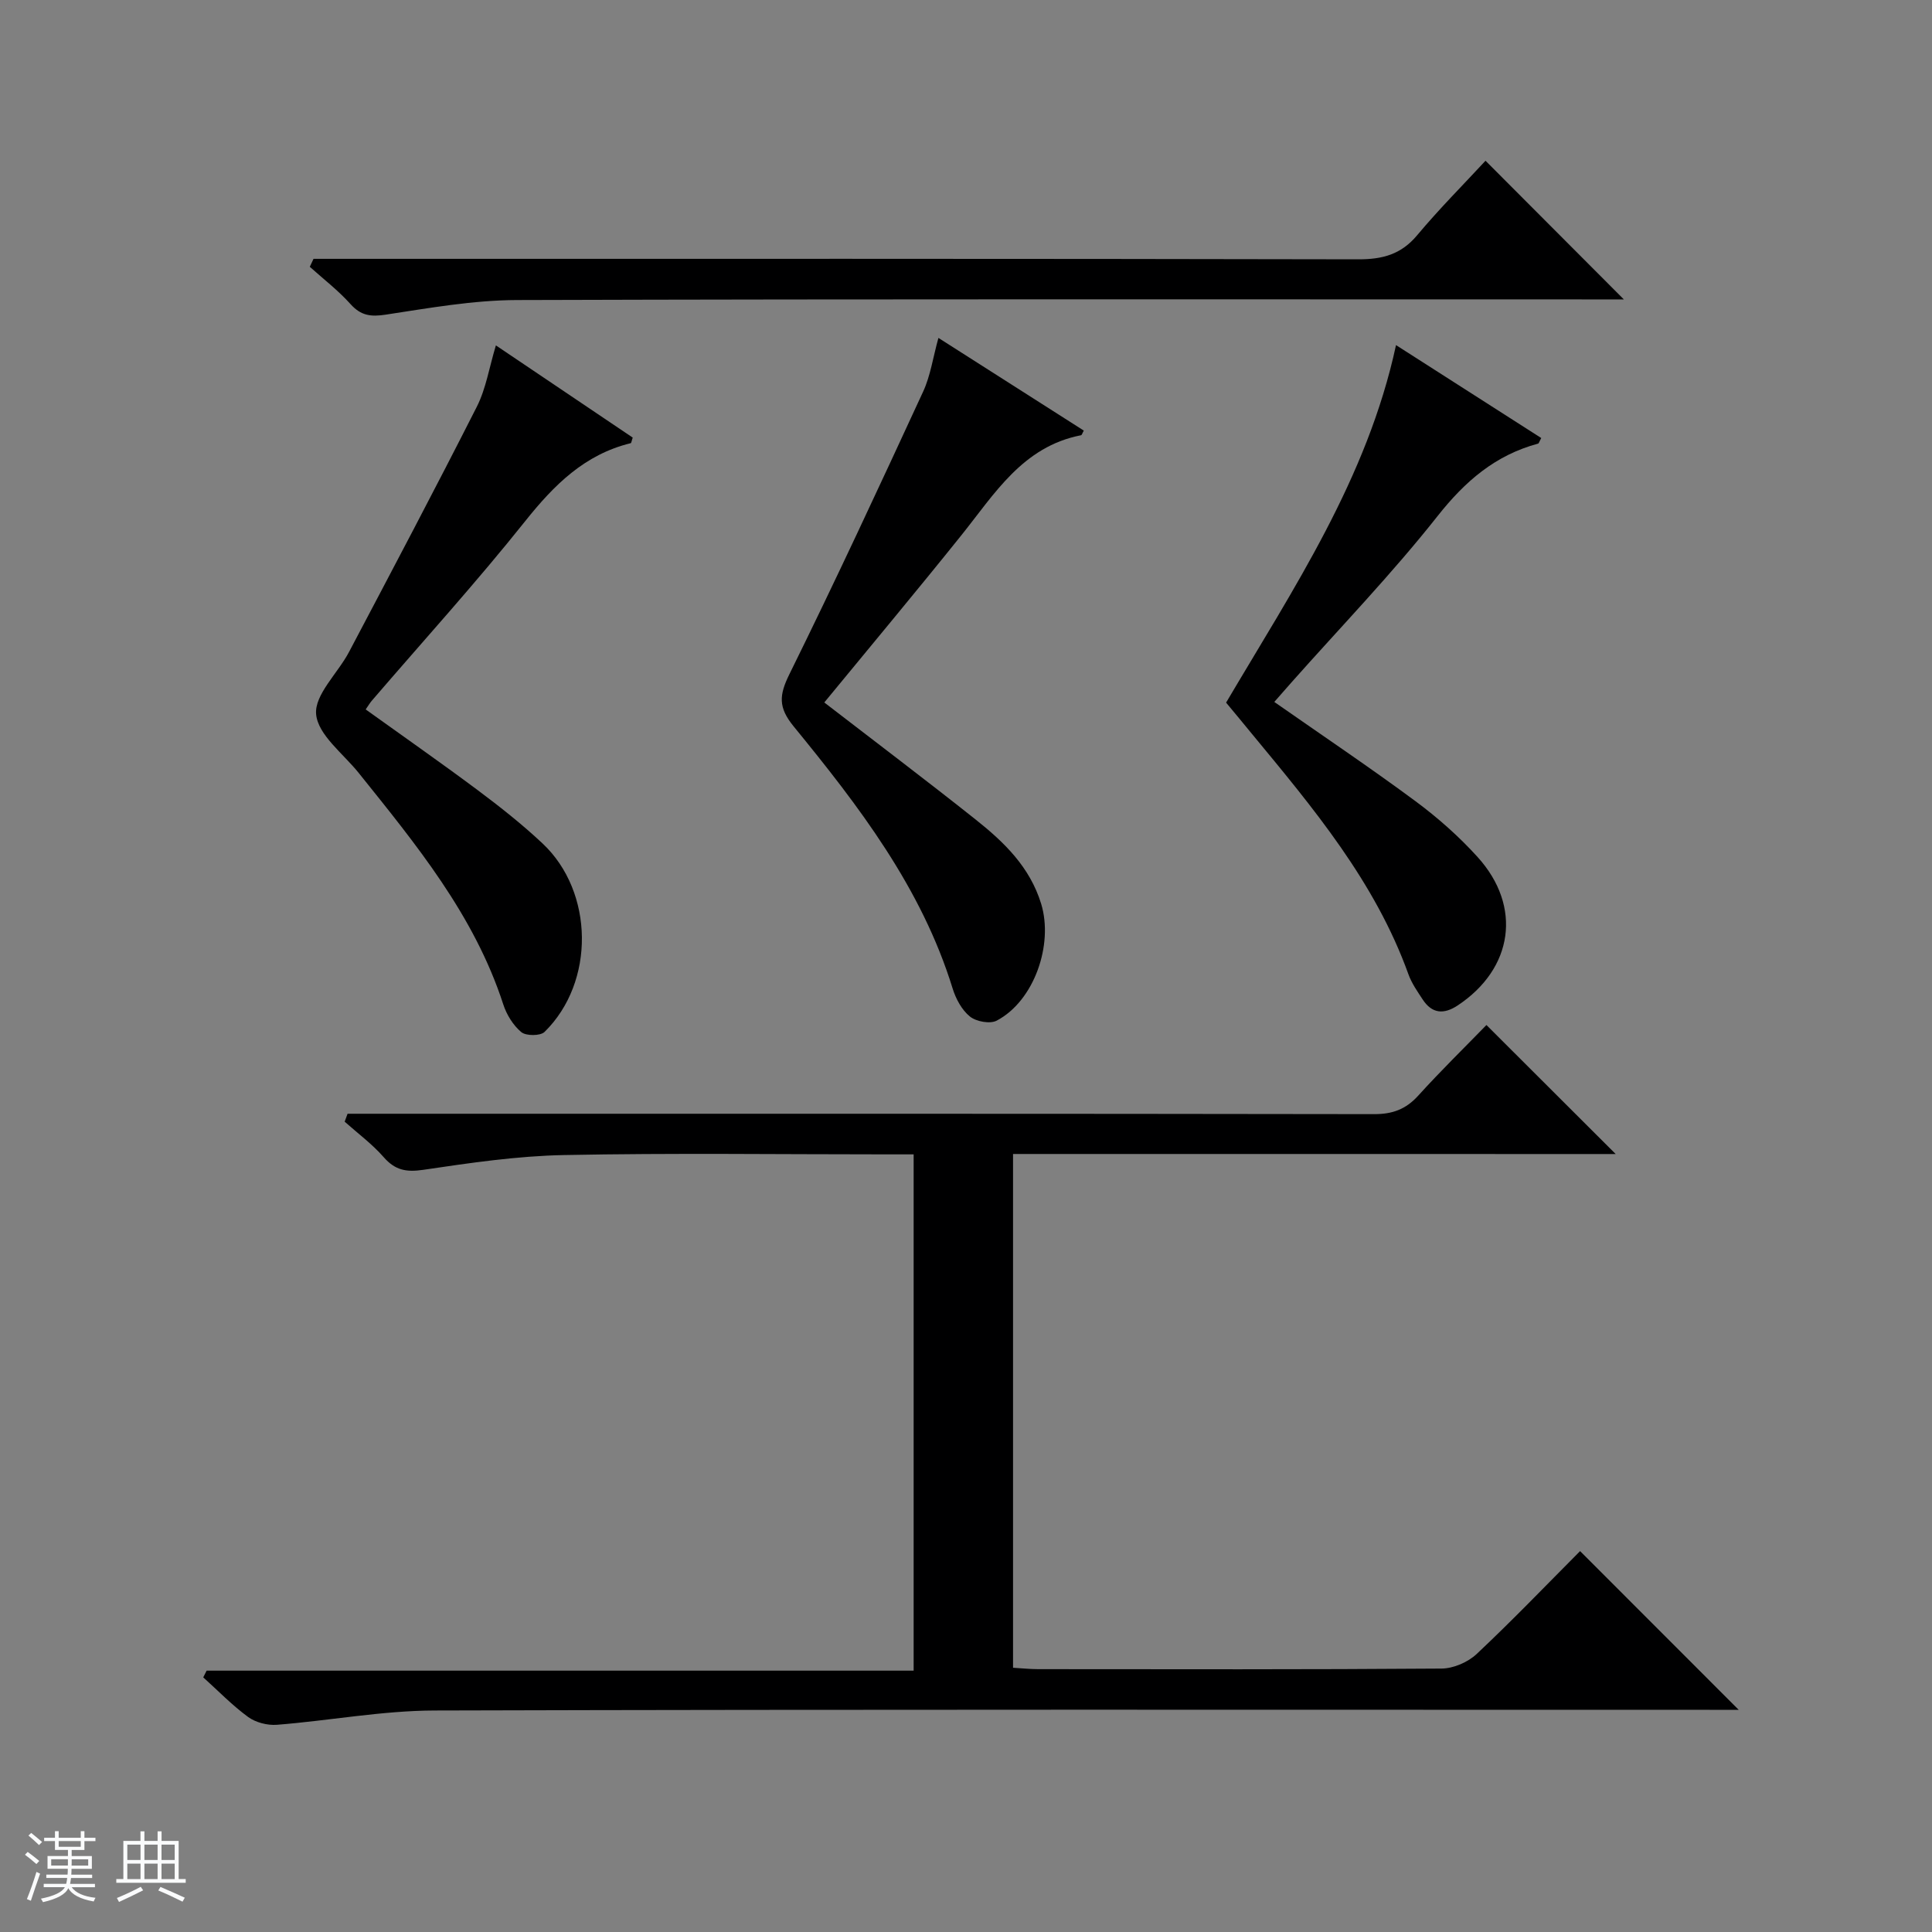
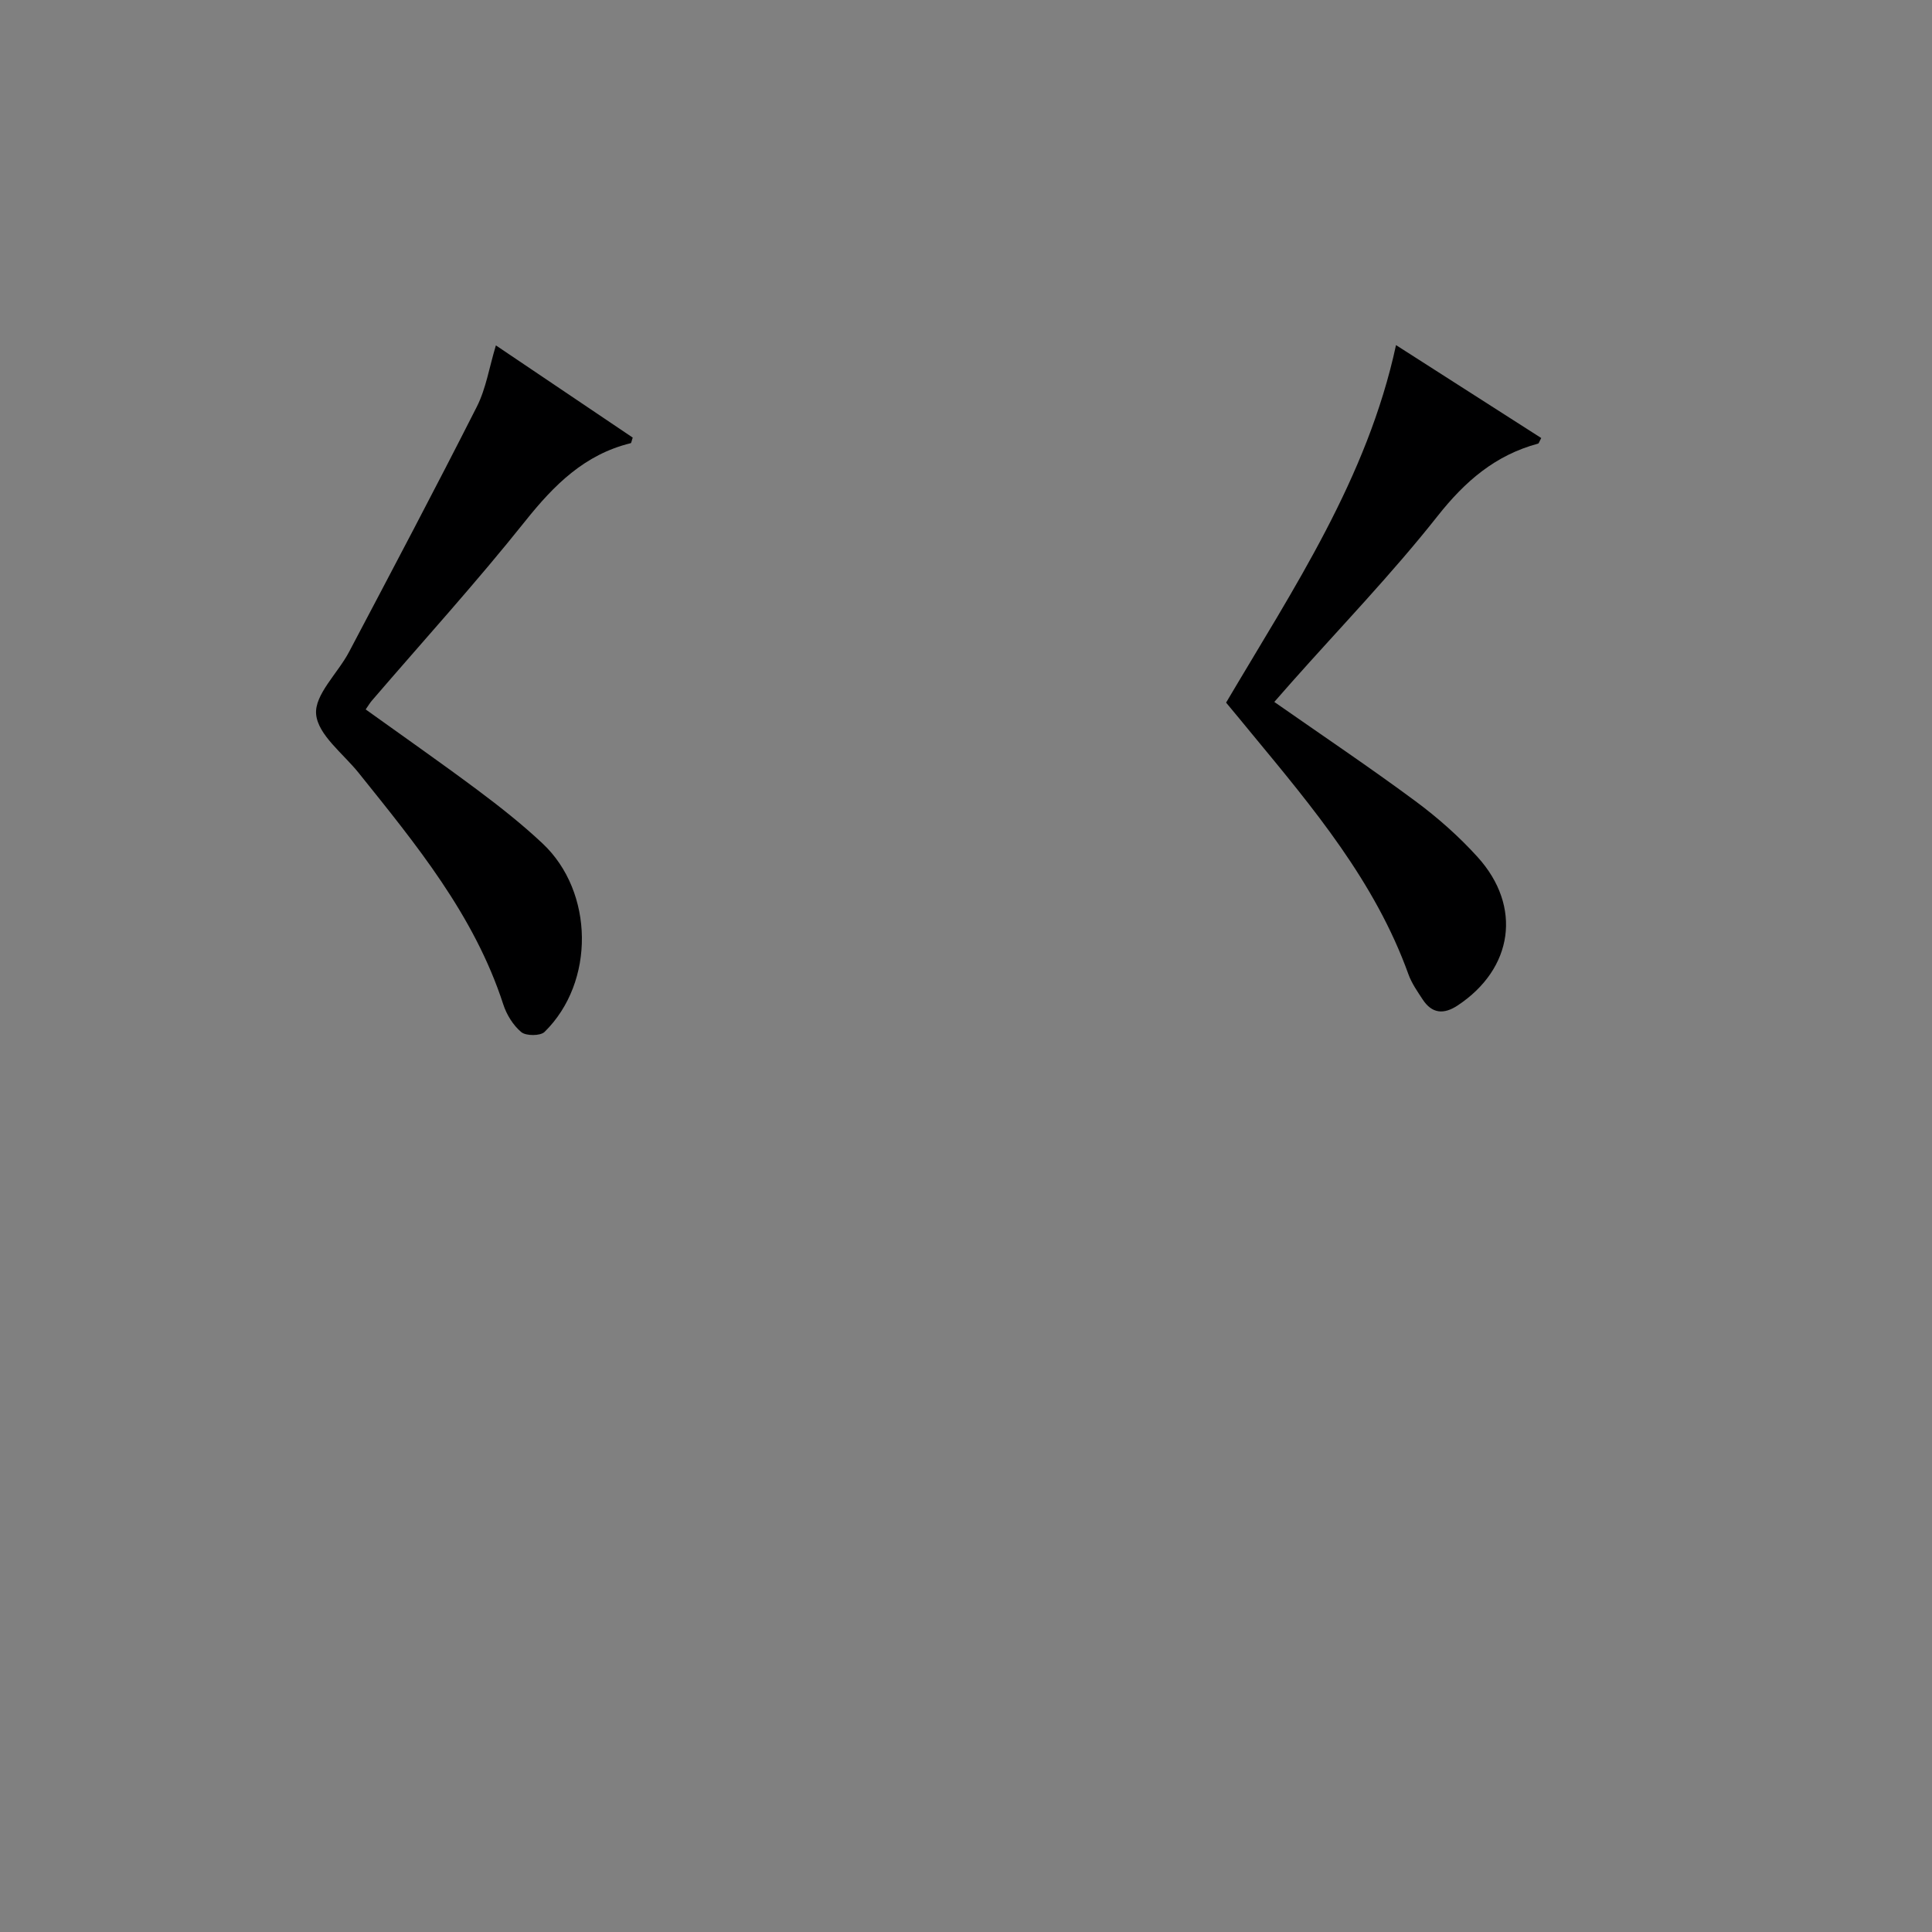
<svg xmlns="http://www.w3.org/2000/svg" enable-background="new 0 0 400 400" viewBox="0 0 400 400">
  <rect x="0" y="0" width="400" height="400" fill="#808080" stroke="none" />
-   <path d="m5.17 384 .56-.58c.85.61 1.65 1.24 2.4 1.87l-.59.64c-.84-.73-1.63-1.38-2.37-1.93m1.22 9.53-.82-.34c.71-1.76 1.37-3.64 1.98-5.63.24.13.5.25.76.36-.6 1.67-1.24 3.54-1.92 5.61m-.5-13.5.57-.54c.56.44 1.31 1.06 2.26 1.87l-.64.64c-.68-.66-1.41-1.32-2.19-1.97m3.25.46h2.24v-1.36h.77v1.36h4.57v-1.36h.76v1.36h2.28v.69h-2.28v1.84h-2.64v1.26h4.18v2.64h-4.21c0 .45-.02.86-.05 1.21h4.32v.69h-4.38c-.04.34-.1.75-.19 1.22h5.15v.69h-4.82c.87 1.19 2.51 1.92 4.93 2.19-.17.31-.3.57-.37.76-2.77-.49-4.52-1.41-5.26-2.76-.56 1.26-2.3 2.23-5.24 2.9-.12-.24-.26-.48-.43-.72 2.73-.55 4.38-1.34 4.96-2.38h-4.38v-.69h4.65c.1-.38.17-.79.21-1.22h-4.32v-.69h4.4c.03-.34.05-.75.05-1.21h-4.2v-2.64h4.23v-1.26h-2.69v-1.84h-2.24zm1.46 4.46v1.29h3.45c.01-.4.02-.57.01-.53v-.32-.45h-3.46zm1.55-2.59h4.57v-1.19h-4.57zm6.11 2.59h-3.42v.77c-.01.19-.01.37-.02.53h3.44z" fill="#fafbfc" />
-   <path d="m32.63 379.16h.82v1.98h3.54v7.89h1.46v.78h-14.37v-.78h1.46v-7.89h3.54v-1.98h.82v1.98h2.73zm-3.49 11.48.5.73c-1.61.82-3.28 1.63-5 2.41-.13-.27-.28-.55-.44-.82 1.75-.72 3.4-1.49 4.94-2.32m-2.78-5.55h2.73v-3.18h-2.73zm0 3.95h2.73v-3.2h-2.73zm3.54-3.95h2.73v-3.18h-2.73zm0 3.95h2.73v-3.2h-2.73zm7.89 4.68c-1.84-.92-3.51-1.7-5.02-2.32l.45-.73c1.89.8 3.57 1.55 5.04 2.23zm-1.62-11.81h-2.73v3.18h2.73zm-2.73 7.13h2.73v-3.2h-2.73v3.19z" fill="#fafbfc" />
  <g fill="#000001">
-     <path d="m209.74 238.92v106.37c1.71.1 3.46.29 5.21.29 27.83.02 55.66.09 83.5-.12 2.47-.02 5.48-1.32 7.29-3.03 7.4-6.95 14.43-14.29 21.4-21.29 10.89 10.89 21.58 21.59 32.84 32.86-2.21 0-4.1 0-5.99 0-88 0-175.99-.11-263.99.14-10.89.03-21.77 2.1-32.67 2.96-1.96.15-4.38-.47-5.95-1.61-3.32-2.43-6.22-5.44-9.3-8.21.23-.46.46-.92.7-1.39h146.38c0-35.89 0-71.1 0-106.89-1.83 0-3.6 0-5.38 0-22.33 0-44.67-.3-66.99.14-9.74.19-19.5 1.63-29.16 3.06-3.53.52-5.83.08-8.19-2.62-2.38-2.72-5.36-4.92-8.08-7.35.2-.55.4-1.09.6-1.64h5.55c69 0 137.99-.03 206.99.08 3.82.01 6.57-1.01 9.13-3.83 4.69-5.18 9.7-10.07 14.12-14.62 9.13 9.12 17.91 17.87 26.76 26.71-41.31-.01-82.88-.01-124.77-.01z" />
    <path d="m102.67 71.51c9.51 6.41 18.96 12.78 28.33 19.09-.23.64-.27 1.12-.43 1.16-9.53 2.33-15.84 8.63-21.81 16.11-10.16 12.74-21.14 24.82-31.77 37.19-.41.48-.74 1.04-1.28 1.82 7.81 5.61 15.55 11.01 23.11 16.65 4.66 3.48 9.25 7.1 13.49 11.08 10.71 10.04 10.92 28.76.43 39.04-.87.85-3.83.85-4.81.04-1.69-1.41-3.05-3.62-3.74-5.76-6-18.48-18.08-33.13-29.94-47.92-3.19-3.98-8.4-7.84-8.8-12.12-.37-4.05 4.49-8.5 6.81-12.9 8.91-16.89 17.84-33.77 26.47-50.8 1.9-3.76 2.56-8.14 3.94-12.68z" />
-     <path d="m170.66 145.44c10.58 8.16 21.06 16.07 31.34 24.24 5.88 4.67 11.22 9.81 13.56 17.44 2.58 8.43-1.43 20.1-9.2 24.19-1.39.73-4.25.2-5.55-.85-1.69-1.36-2.93-3.69-3.59-5.84-6.44-20.85-19.42-37.74-32.92-54.25-3.21-3.93-2.99-6.47-.86-10.79 9.55-19.35 18.64-38.92 27.69-58.51 1.51-3.27 2.02-6.99 3.16-11.11 10.13 6.46 20.11 12.82 30.1 19.19-.29.49-.39.92-.57.96-12.13 2.36-17.93 12.19-24.86 20.81-9.26 11.54-18.75 22.9-28.3 34.52z" />
    <path d="m253.85 145.47c13.97-23.68 29.21-46.36 35.18-74.02 10.36 6.63 20.23 12.94 30.07 19.24-.39.69-.48 1.11-.67 1.16-8.83 2.38-15.09 7.77-20.79 14.99-9.46 11.98-20.12 23.02-30.27 34.46-1.19 1.34-2.37 2.7-3.54 4.03 9.89 6.91 19.67 13.48 29.14 20.48 4.65 3.44 9.08 7.35 12.96 11.64 9.27 10.24 7.35 23.12-4.14 30.72-2.87 1.9-5.31 1.71-7.24-1.24-1.09-1.66-2.27-3.34-2.94-5.19-6.9-19.19-19.75-34.48-32.46-49.86-1.69-2.07-3.39-4.11-5.3-6.41z" />
-     <path d="m64.91 53.59h5.83c70.16 0 140.31-.05 210.47.1 5.04.01 8.87-1.01 12.2-4.99 4.57-5.46 9.62-10.53 14.15-15.42 10.11 10.14 19.26 19.31 28.64 28.71-1.47 0-3.34 0-5.21 0-74.65 0-149.31-.1-223.96.13-9.06.03-18.14 1.65-27.14 3.02-3.11.48-5.16.23-7.32-2.18-2.53-2.82-5.59-5.17-8.43-7.72.25-.54.51-1.1.77-1.65z" />
  </g>
</svg>